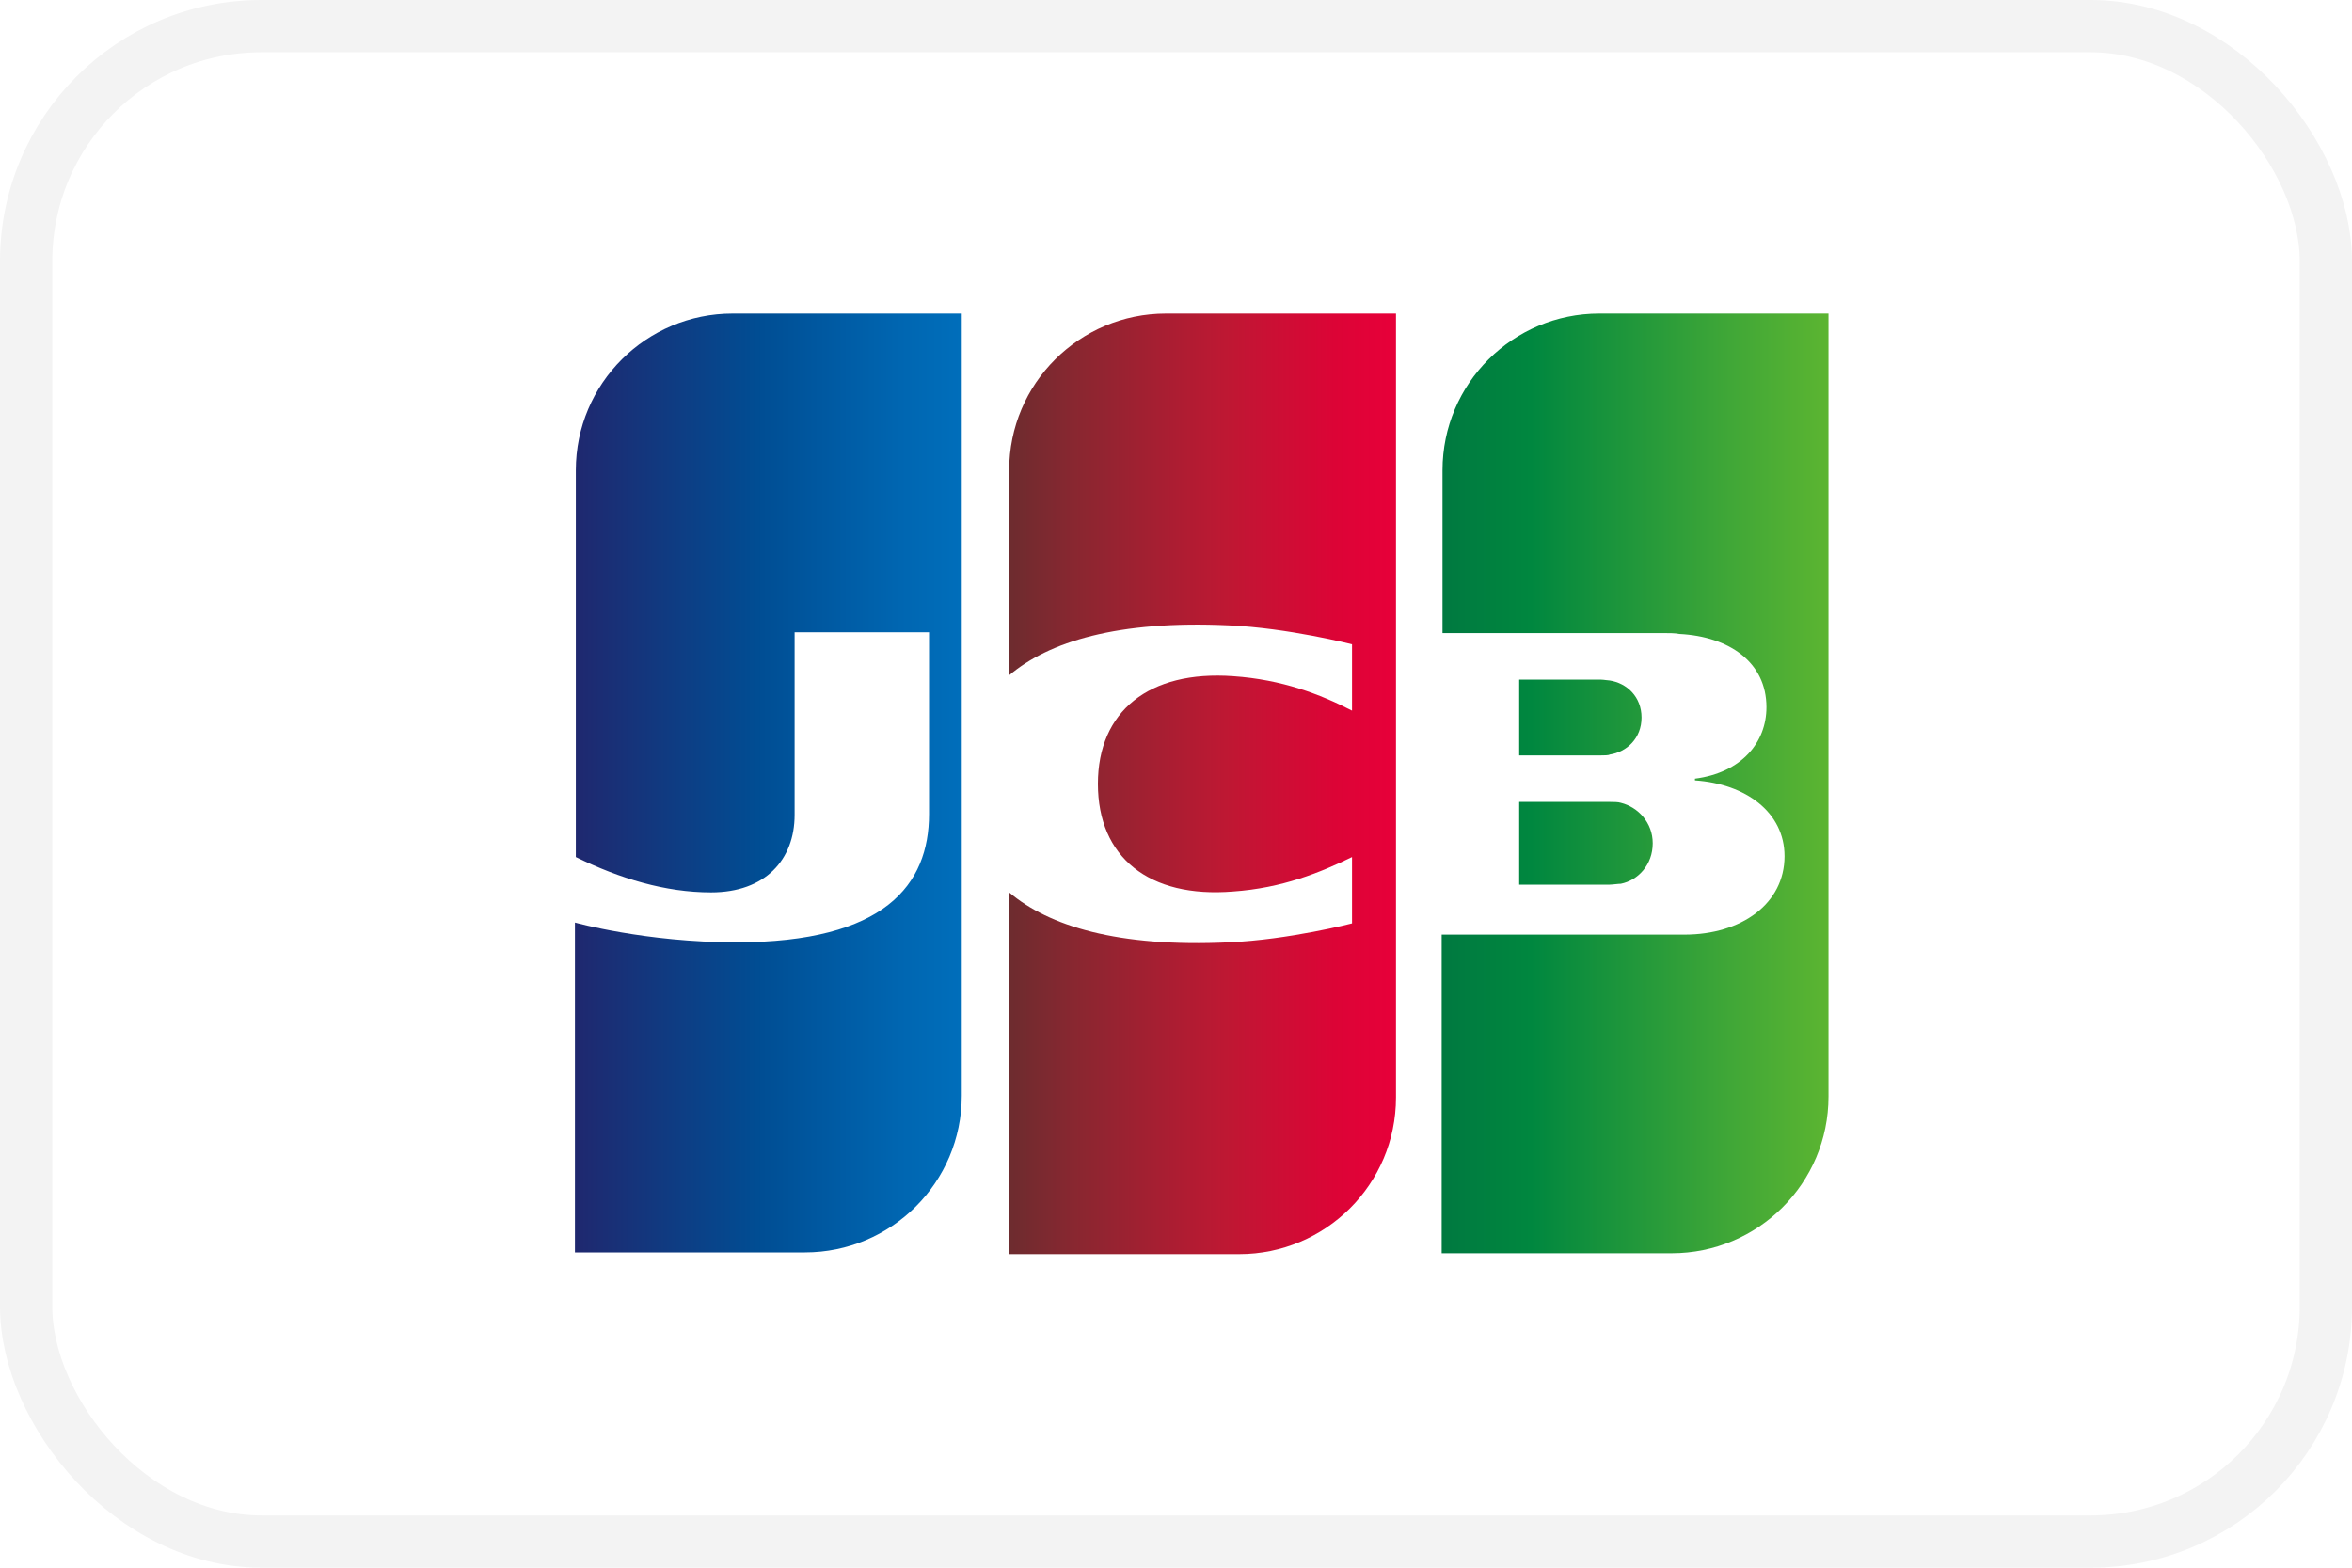
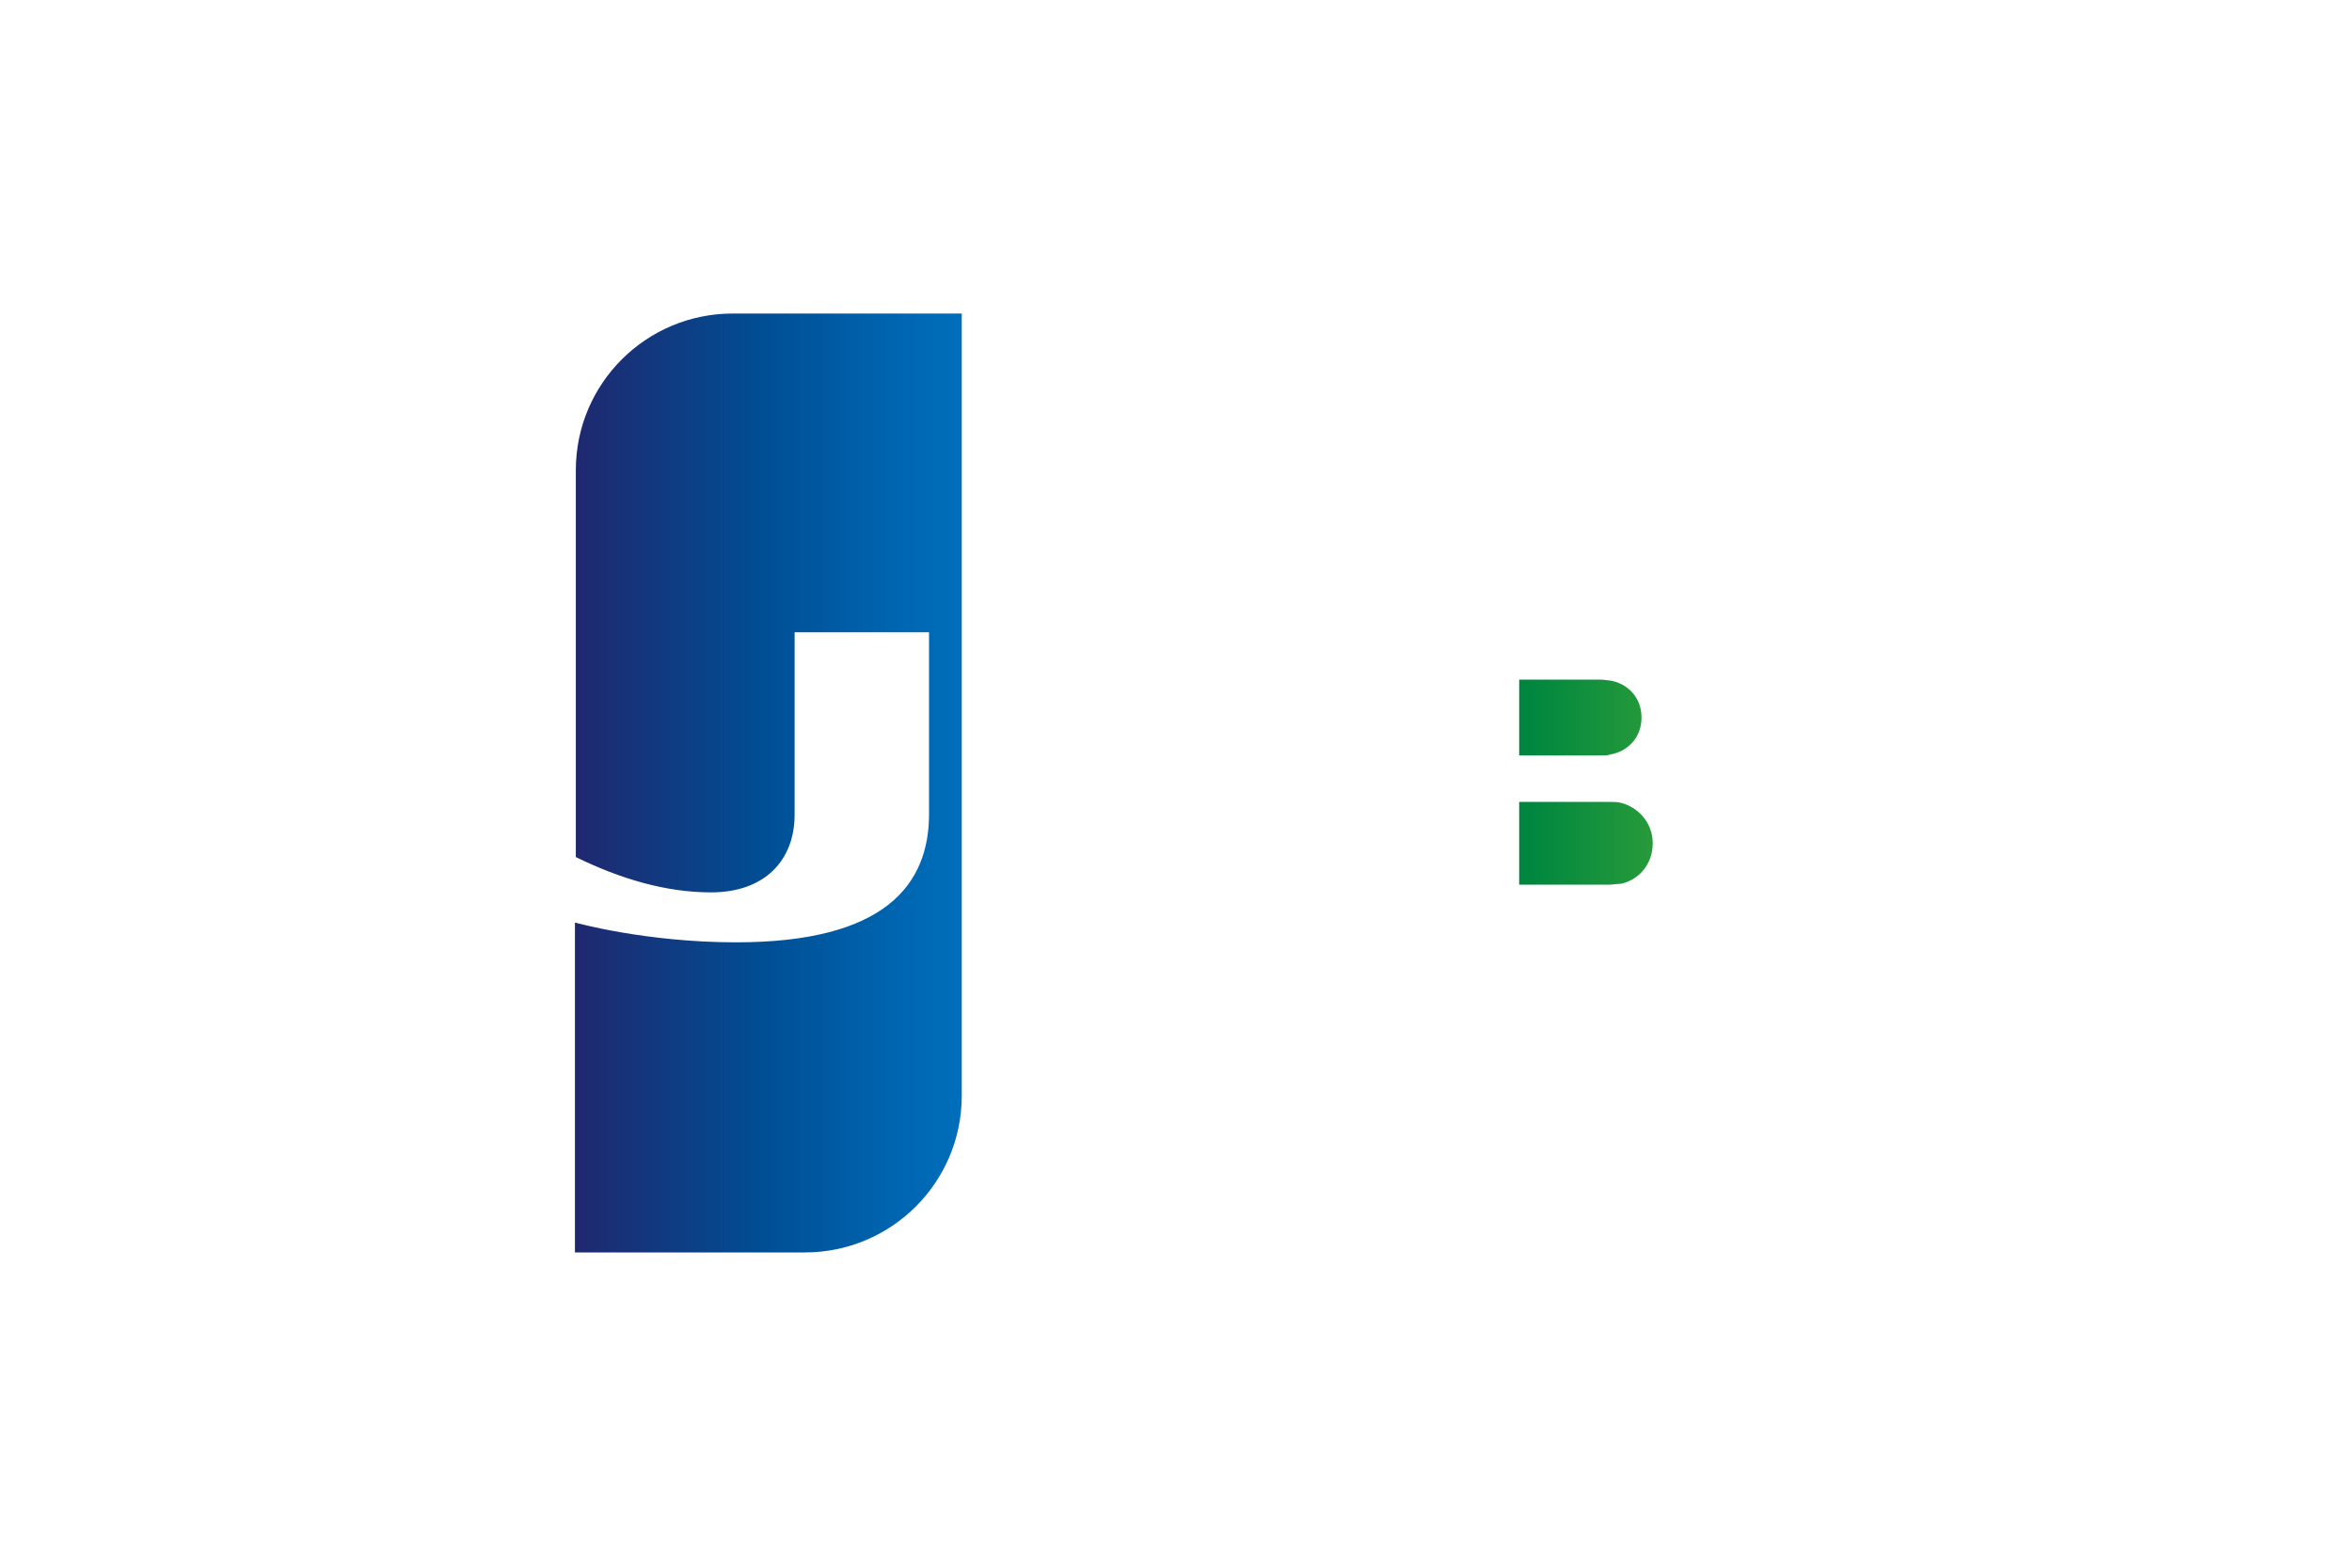
<svg xmlns="http://www.w3.org/2000/svg" width="45" height="30" viewBox="0 0 45 30" fill="none">
-   <rect x="0.5" y="0.5" width="44" height="29" rx="4.5" stroke="black" stroke-opacity="0.05" />
  <path d="M29.066 16.929H30.797C30.846 16.929 30.962 16.912 31.011 16.912C31.341 16.846 31.621 16.549 31.621 16.137C31.621 15.742 31.341 15.445 31.011 15.363C30.962 15.346 30.863 15.346 30.797 15.346H29.066V16.929Z" fill="url(#paint0_linear_8640_3242)" />
-   <path d="M30.599 6C28.951 6 27.599 7.335 27.599 9V12.115H31.835C31.934 12.115 32.05 12.115 32.132 12.132C33.088 12.181 33.797 12.676 33.797 13.533C33.797 14.209 33.319 14.786 32.429 14.901V14.934C33.401 15 34.143 15.544 34.143 16.385C34.143 17.291 33.319 17.885 32.231 17.885H27.583V23.983H31.984C33.632 23.983 34.984 22.648 34.984 20.983V6H30.599Z" fill="url(#paint1_linear_8640_3242)" />
  <path d="M31.407 13.731C31.407 13.335 31.127 13.072 30.797 13.022C30.764 13.022 30.682 13.006 30.632 13.006H29.066V14.456H30.632C30.682 14.456 30.78 14.456 30.797 14.44C31.127 14.39 31.407 14.127 31.407 13.731Z" fill="url(#paint2_linear_8640_3242)" />
  <path d="M14.017 6C12.368 6 11.017 7.335 11.017 9V16.401C11.857 16.813 12.731 17.077 13.604 17.077C14.643 17.077 15.203 16.451 15.203 15.593V12.099H17.775V15.577C17.775 16.929 16.934 18.033 14.082 18.033C12.352 18.033 11 17.654 11 17.654V23.967H15.401C17.049 23.967 18.401 22.632 18.401 20.967V6H14.017Z" fill="url(#paint3_linear_8640_3242)" />
-   <path d="M22.308 6C20.659 6 19.308 7.335 19.308 9V12.923C20.066 12.28 21.385 11.868 23.511 11.967C24.648 12.017 25.868 12.33 25.868 12.33V13.599C25.258 13.286 24.533 13.005 23.593 12.94C21.978 12.824 21.006 13.615 21.006 15C21.006 16.401 21.978 17.192 23.593 17.06C24.533 16.994 25.258 16.698 25.868 16.401V17.67C25.868 17.67 24.665 17.983 23.511 18.033C21.385 18.132 20.066 17.72 19.308 17.077V24H23.709C25.357 24 26.709 22.665 26.709 21V6H22.308Z" fill="url(#paint4_linear_8640_3242)" />
  <defs>
    <linearGradient id="paint0_linear_8640_3242" x1="27.596" y1="16.139" x2="35.004" y2="16.139" gradientUnits="userSpaceOnUse">
      <stop stop-color="#007940" />
      <stop offset="0.229" stop-color="#00873F" />
      <stop offset="0.743" stop-color="#40A737" />
      <stop offset="1" stop-color="#5CB531" />
    </linearGradient>
    <linearGradient id="paint1_linear_8640_3242" x1="27.596" y1="14.984" x2="35.004" y2="14.984" gradientUnits="userSpaceOnUse">
      <stop stop-color="#007940" />
      <stop offset="0.229" stop-color="#00873F" />
      <stop offset="0.743" stop-color="#40A737" />
      <stop offset="1" stop-color="#5CB531" />
    </linearGradient>
    <linearGradient id="paint2_linear_8640_3242" x1="27.596" y1="13.728" x2="35.004" y2="13.728" gradientUnits="userSpaceOnUse">
      <stop stop-color="#007940" />
      <stop offset="0.229" stop-color="#00873F" />
      <stop offset="0.743" stop-color="#40A737" />
      <stop offset="1" stop-color="#5CB531" />
    </linearGradient>
    <linearGradient id="paint3_linear_8640_3242" x1="11.013" y1="14.984" x2="18.535" y2="14.984" gradientUnits="userSpaceOnUse">
      <stop stop-color="#1F286F" />
      <stop offset="0.475" stop-color="#004E94" />
      <stop offset="0.826" stop-color="#0066B1" />
      <stop offset="1" stop-color="#006FBC" />
    </linearGradient>
    <linearGradient id="paint4_linear_8640_3242" x1="19.265" y1="14.984" x2="26.57" y2="14.984" gradientUnits="userSpaceOnUse">
      <stop stop-color="#6C2C2F" />
      <stop offset="0.173" stop-color="#882730" />
      <stop offset="0.573" stop-color="#BE1833" />
      <stop offset="0.859" stop-color="#DC0436" />
      <stop offset="1" stop-color="#E60039" />
    </linearGradient>
  </defs>
</svg>